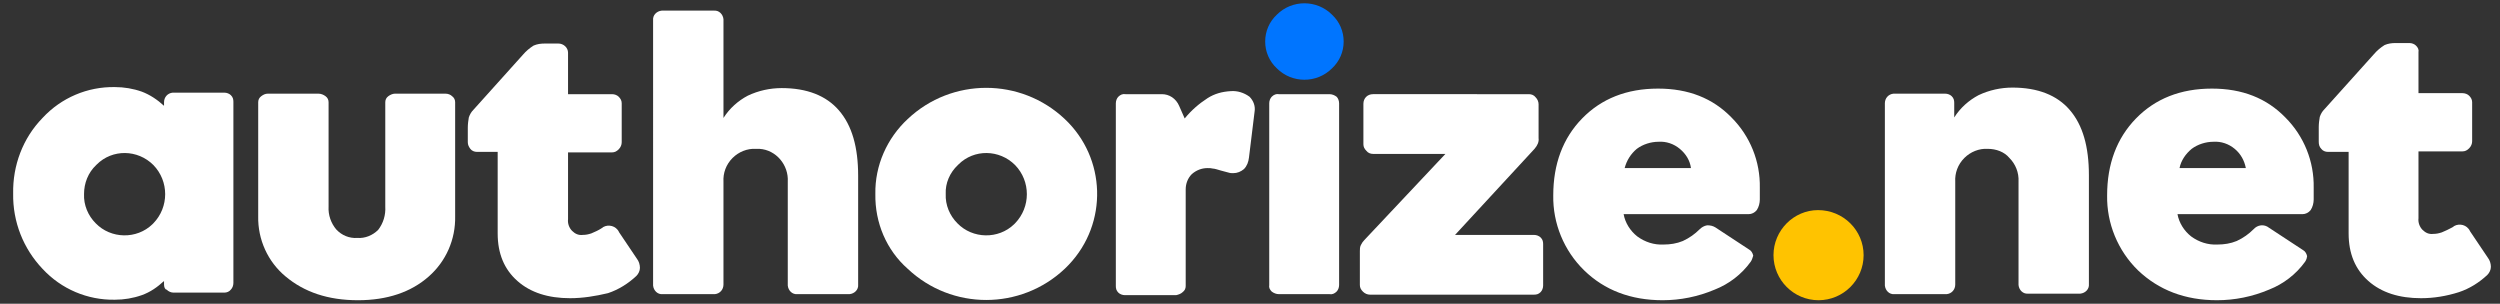
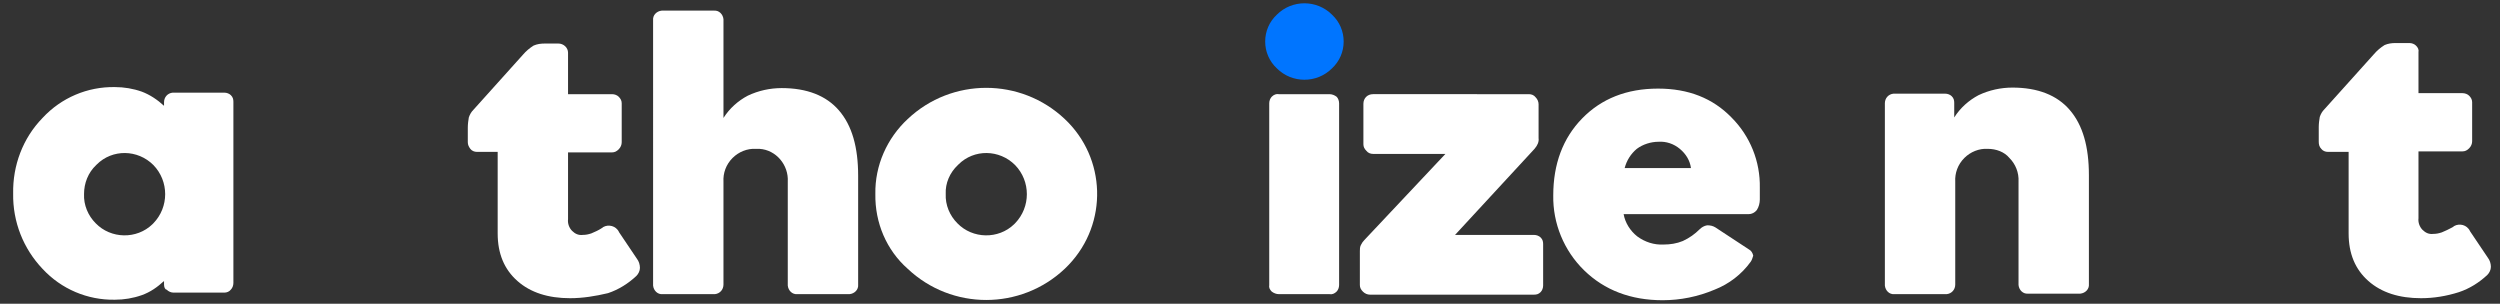
<svg xmlns="http://www.w3.org/2000/svg" version="1.1" id="Layer_1" x="0px" y="0px" viewBox="0 0 493.8 60" style="enable-background:new 0 0 493.8 60;" xml:space="preserve">
  <rect x="0" y="0" width="493.8" height="60" fill="#333333" stroke="none" />
  <style type="text/css">
	.st0{fill:#FFFFFF;}
	.st1{fill:#0075FF;}
	.st2{fill:#FFC300;}
</style>
  <g id="Layer_2-2">
    <g id="Layer_1-2">
      <g>
        <path class="st0" d="M32.4,56.2v-0.7c-1.3,1.2-2.7,2.2-4.4,2.8c-1.7,0.6-3.5,0.9-5.3,0.9c-5.4,0.1-10.6-2.1-14.3-6.1     c-3.8-4-5.9-9.3-5.8-14.9c-0.1-5.5,1.9-10.9,5.8-14.9c3.7-4,8.9-6.2,14.3-6.1c1.8,0,3.6,0.3,5.3,0.9c1.6,0.6,3.1,1.6,4.4,2.8     v-0.7c0-1,0.7-1.8,1.7-1.9h10.2c0.5,0,1,0.2,1.3,0.5c0.4,0.4,0.5,0.8,0.5,1.3v35.8c0,0.5-0.2,1-0.5,1.3c-0.3,0.4-0.8,0.6-1.3,0.6     H34.3c-0.5,0-1-0.2-1.4-0.6C32.6,57.2,32.4,56.7,32.4,56.2L32.4,56.2L32.4,56.2z M16.6,38.3c-0.1,2.2,0.8,4.3,2.3,5.8     c3,3.1,8.1,3.2,11.2,0.2c0.1-0.1,0.1-0.1,0.2-0.2c3.1-3.2,3.1-8.3,0-11.5c-3.1-3.1-8.1-3.2-11.2-0.1L19,32.6     C17.4,34.1,16.6,36.2,16.6,38.3z" />
-         <path class="st0" d="M70.6,47c1.5,0.1,3-0.5,4.1-1.6c1-1.3,1.5-2.9,1.4-4.6V20.2c0-0.5,0.2-0.9,0.6-1.2c0.4-0.3,0.9-0.5,1.3-0.5     h10c0.5,0,1,0.2,1.3,0.5c0.4,0.3,0.6,0.7,0.6,1.2v22.5c0.1,4.6-1.8,8.9-5.2,11.9c-3.5,3.1-8.2,4.7-14,4.7     c-5.9,0-10.6-1.6-14.3-4.7c-3.5-2.9-5.5-7.3-5.4-11.9V20.2c0-0.5,0.2-0.9,0.6-1.2c0.4-0.3,0.8-0.5,1.3-0.5h10     c0.5,0,1,0.2,1.4,0.5c0.4,0.3,0.6,0.7,0.6,1.2v20.6c-0.1,1.7,0.5,3.3,1.5,4.5C67.5,46.5,69,47.1,70.6,47z" />
        <path class="st0" d="M112.6,58.9c-4.3,0-7.8-1.1-10.4-3.4c-2.6-2.3-3.9-5.4-3.9-9.4V30h-4.1c-0.5,0-1-0.2-1.3-0.6     c-0.3-0.4-0.5-0.8-0.5-1.3v-2.9c0-0.7,0.1-1.4,0.2-2c0.2-0.6,0.5-1.1,0.9-1.5l9.8-10.9c0.6-0.7,1.3-1.3,2.1-1.8     c0.7-0.3,1.4-0.4,2.2-0.4h2.7c1,0,1.9,0.8,1.9,1.8v8.2h8.7c0.5,0,1,0.2,1.3,0.5c0.4,0.4,0.6,0.8,0.6,1.3v7.7c0,0.5-0.2,1-0.6,1.4     c-0.4,0.4-0.8,0.6-1.3,0.6h-8.7v13.2c-0.1,0.8,0.2,1.7,0.8,2.3c0.6,0.6,1.3,0.9,2.1,0.8c0.6,0,1.1-0.1,1.7-0.3     c0.7-0.3,1.4-0.6,2-1c0.9-0.8,2.4-0.7,3.2,0.3c0.1,0.1,0.2,0.3,0.3,0.5l3.5,5.2c0.4,0.5,0.6,1.2,0.6,1.8c0,0.6-0.3,1.2-0.7,1.6     c-1.6,1.5-3.5,2.7-5.6,3.4C117.6,58.5,115.1,58.9,112.6,58.9z" />
        <path class="st0" d="M149.3,29.4c-1.7-0.1-3.4,0.6-4.6,1.8c-1.3,1.3-1.9,3-1.8,4.7v20.3c0,1-0.7,1.8-1.7,1.9h-10.3     c-1,0.1-1.8-0.7-1.9-1.7V4c-0.1-1,0.7-1.8,1.7-1.9h10.3c1-0.1,1.8,0.7,1.9,1.7v19.5c1.2-1.9,2.9-3.4,4.8-4.4     c2.1-1,4.4-1.5,6.7-1.5c5,0,8.8,1.5,11.3,4.4c2.6,3,3.8,7.3,3.8,12.9v21.5c0.1,1-0.7,1.8-1.7,1.9h-10.3c-1,0.1-1.8-0.7-1.9-1.7     V35.9c0.2-3.3-2.3-6.3-5.6-6.5C149.8,29.4,149.5,29.4,149.3,29.4L149.3,29.4L149.3,29.4z" />
        <path class="st0" d="M172.9,38.3c-0.1-5.6,2.3-11,6.4-14.8c8.7-8.2,22.3-8.2,31,0c8.2,7.7,8.6,20.6,0.8,28.8     c-0.3,0.3-0.6,0.6-0.8,0.8c-8.7,8.2-22.3,8.2-31,0C175.1,49.4,172.8,44,172.9,38.3z M186.8,38.3c-0.1,2.2,0.8,4.3,2.3,5.8     c3,3.1,8.1,3.2,11.2,0.2c0.1-0.1,0.1-0.1,0.2-0.2c3.1-3.2,3.1-8.3,0-11.5c-3.1-3.1-8.1-3.2-11.2-0.1c0,0-0.1,0.1-0.1,0.1     C187.6,34.1,186.7,36.2,186.8,38.3z" />
-         <path class="st0" d="M222.3,18.6h7.2c0.7,0,1.4,0.2,2,0.6c0.6,0.4,1.1,1,1.4,1.7l1.1,2.5c1.3-1.6,2.8-2.9,4.5-4     c1.4-0.9,2.9-1.3,4.6-1.4c1.3-0.1,2.6,0.3,3.7,1.1c0.8,0.8,1.2,1.9,1,3l-1.1,9c-0.1,0.9-0.4,1.7-1,2.3c-0.6,0.5-1.3,0.8-2.1,0.8     c-0.3,0-0.6,0-0.9-0.1c-0.3-0.1-0.8-0.2-1.5-0.4c-0.7-0.2-1.3-0.4-1.6-0.4c-0.4-0.1-0.7-0.1-1.1-0.1c-1.1,0-2.2,0.4-3.1,1.2     c-0.8,0.8-1.2,1.9-1.2,3v19.1c0,0.5-0.2,0.9-0.6,1.2c-0.3,0.3-0.8,0.5-1.3,0.6h-10.1c-0.5,0-1-0.2-1.3-0.5     c-0.4-0.4-0.5-0.8-0.5-1.3V20.4c0-0.5,0.2-1,0.5-1.3C221.3,18.7,221.8,18.5,222.3,18.6L222.3,18.6L222.3,18.6z" />
        <path class="st1" d="M265.4,8.2c0,2-0.8,3.9-2.3,5.3c-3,3-7.9,3-10.9,0c-1.5-1.4-2.3-3.3-2.3-5.3c0-2,0.8-3.9,2.3-5.3     c3-3,7.9-3,10.9,0C264.6,4.3,265.4,6.2,265.4,8.2z" />
        <path class="st0" d="M303.1,29.4l-15.7,17H303c0.5,0,1,0.2,1.3,0.5c0.4,0.4,0.5,0.8,0.5,1.3v8.2c0,0.5-0.2,1-0.5,1.3     c-0.4,0.4-0.8,0.5-1.3,0.5h-32.4c-0.5,0-1-0.2-1.4-0.6c-0.4-0.4-0.6-0.8-0.6-1.3v-6.7c0-0.4,0-0.8,0.2-1.2c0.2-0.4,0.4-0.7,0.7-1     l16-17h-14.3c-0.5,0-1-0.2-1.3-0.6c-0.4-0.4-0.6-0.8-0.6-1.3v-8c0-1.1,0.8-1.9,1.9-1.9H302c0.5,0,1,0.2,1.3,0.6     c0.4,0.4,0.6,0.9,0.6,1.4v6.7C304,28,303.7,28.7,303.1,29.4C303.1,29.3,303.1,29.4,303.1,29.4z" />
        <path class="st0" d="M345.8,51.7c-1.8,2.5-4.3,4.4-7.1,5.5c-3.3,1.4-6.8,2.1-10.3,2.1c-6.3,0-11.5-2-15.5-5.9     c-4-3.9-6.2-9.3-6.1-14.8c0-6.2,1.9-11.3,5.7-15.2c3.8-3.9,8.8-5.9,15-5.9c6,0,10.8,1.9,14.5,5.7c3.7,3.7,5.7,8.7,5.6,13.9v2.3     c0,0.7-0.2,1.5-0.6,2.1c-0.4,0.5-1,0.8-1.6,0.8h-24.7c0.3,1.7,1.3,3.3,2.7,4.4c1.5,1.1,3.3,1.7,5.2,1.6c1.3,0,2.6-0.2,3.8-0.7     c1.3-0.6,2.4-1.4,3.3-2.3c0.4-0.4,0.9-0.7,1.5-0.8c0.6,0,1.1,0.1,1.6,0.4l6.7,4.4c0.4,0.2,0.7,0.7,0.8,1.2     C346.2,50.7,346.1,51.3,345.8,51.7z M320.9,33.2H334c-0.2-1.5-1-2.8-2.2-3.8c-1.2-1-2.7-1.5-4.2-1.4c-1.5,0-3.1,0.5-4.3,1.4     C322.1,30.4,321.3,31.7,320.9,33.2z" />
-         <path class="st2" d="M368.1,50.4c0,4.9-4,8.9-8.9,8.9c-4.9,0-8.9-4-8.9-8.9c0-4.9,4-8.9,8.8-8.9     C364.1,41.5,368.1,45.5,368.1,50.4L368.1,50.4L368.1,50.4z" />
        <path class="st0" d="M392.6,29.4c-1.7-0.1-3.4,0.6-4.6,1.8c-1.3,1.3-1.9,3-1.8,4.7v20.3c0,1-0.7,1.8-1.7,1.9h-10.3     c-1,0.1-1.8-0.7-1.9-1.7v-36c0-1,0.7-1.8,1.7-1.9h10.2c0.5,0,1,0.2,1.3,0.5c0.4,0.4,0.5,0.8,0.5,1.3v2.9c1.2-1.9,2.9-3.4,4.8-4.4     c2.1-1,4.4-1.5,6.7-1.5c5,0,8.8,1.5,11.3,4.4c2.6,3,3.8,7.3,3.8,12.9v21.5c0.1,1-0.7,1.8-1.7,1.9h-10.3c-1,0.1-1.8-0.7-1.9-1.7     V35.9c0.1-1.8-0.6-3.5-1.8-4.7C395.9,30,394.3,29.4,392.6,29.4z" />
-         <path class="st0" d="M455.3,51.7c-1.8,2.5-4.3,4.4-7.1,5.5c-3.3,1.4-6.8,2.1-10.3,2.1c-6.3,0-11.5-2-15.6-5.9     c-4-3.9-6.2-9.3-6.1-14.8c0-6.2,1.9-11.3,5.7-15.2c3.8-3.9,8.8-5.9,15-5.9c6,0,10.8,1.9,14.5,5.7c3.7,3.7,5.7,8.7,5.6,13.9v2.3     c0,0.7-0.2,1.5-0.6,2.1c-0.4,0.5-1,0.8-1.6,0.8h-24.7c0.3,1.7,1.3,3.3,2.7,4.4c1.5,1.1,3.3,1.7,5.2,1.6c1.3,0,2.6-0.2,3.8-0.7     c1.3-0.6,2.4-1.4,3.3-2.3c0.8-0.9,2.1-1.1,3.1-0.3l6.7,4.4c0.4,0.2,0.7,0.7,0.8,1.2C455.7,50.7,455.6,51.3,455.3,51.7L455.3,51.7     L455.3,51.7z M430.5,33.2h13.1c-0.3-1.5-1-2.8-2.2-3.8c-1.2-1-2.7-1.5-4.2-1.4c-1.5,0-3.1,0.5-4.3,1.4     C431.7,30.4,430.8,31.7,430.5,33.2z" />
        <path class="st0" d="M478.2,58.9c-4.3,0-7.8-1.1-10.4-3.4c-2.6-2.3-3.9-5.4-3.9-9.4V30h-4.1c-0.5,0-1-0.2-1.3-0.6     c-0.4-0.4-0.5-0.9-0.5-1.4v-2.9c0-0.7,0.1-1.4,0.2-2c0.2-0.6,0.5-1.1,0.9-1.5l9.8-10.9c0.6-0.7,1.3-1.3,2.1-1.8     c0.7-0.3,1.4-0.4,2.2-0.4h2.7c0.5,0,1,0.2,1.3,0.5c0.4,0.4,0.6,0.8,0.5,1.3v8.1h8.7c0.5,0,1,0.2,1.3,0.5c0.4,0.4,0.6,0.8,0.6,1.3     v7.7c0,0.5-0.2,1-0.6,1.4c-0.4,0.4-0.8,0.6-1.3,0.6h-8.7v13.2c-0.1,0.8,0.2,1.7,0.8,2.3c0.6,0.6,1.3,0.9,2.1,0.8     c0.6,0,1.1-0.1,1.7-0.3c0.7-0.3,1.4-0.6,2.1-1c0.9-0.8,2.4-0.7,3.2,0.3c0.1,0.1,0.2,0.3,0.3,0.5l3.5,5.2c0.4,0.5,0.6,1.2,0.6,1.8     c0,0.6-0.3,1.2-0.7,1.6c-1.6,1.5-3.5,2.7-5.6,3.4C483.2,58.5,480.7,58.9,478.2,58.9L478.2,58.9L478.2,58.9z" />
        <path class="st0" d="M264.5,20.4v35.9c0,0.5-0.2,1-0.5,1.3c-0.4,0.4-0.9,0.6-1.4,0.5h-10c-0.5,0-1-0.2-1.4-0.5     c-0.4-0.4-0.6-0.8-0.5-1.3V20.4c0-0.5,0.2-1,0.5-1.3c0.4-0.4,0.9-0.6,1.4-0.5h10c0.5,0,1,0.2,1.4,0.5     C264.3,19.4,264.5,19.9,264.5,20.4z" />
      </g>
    </g>
  </g>
</svg>